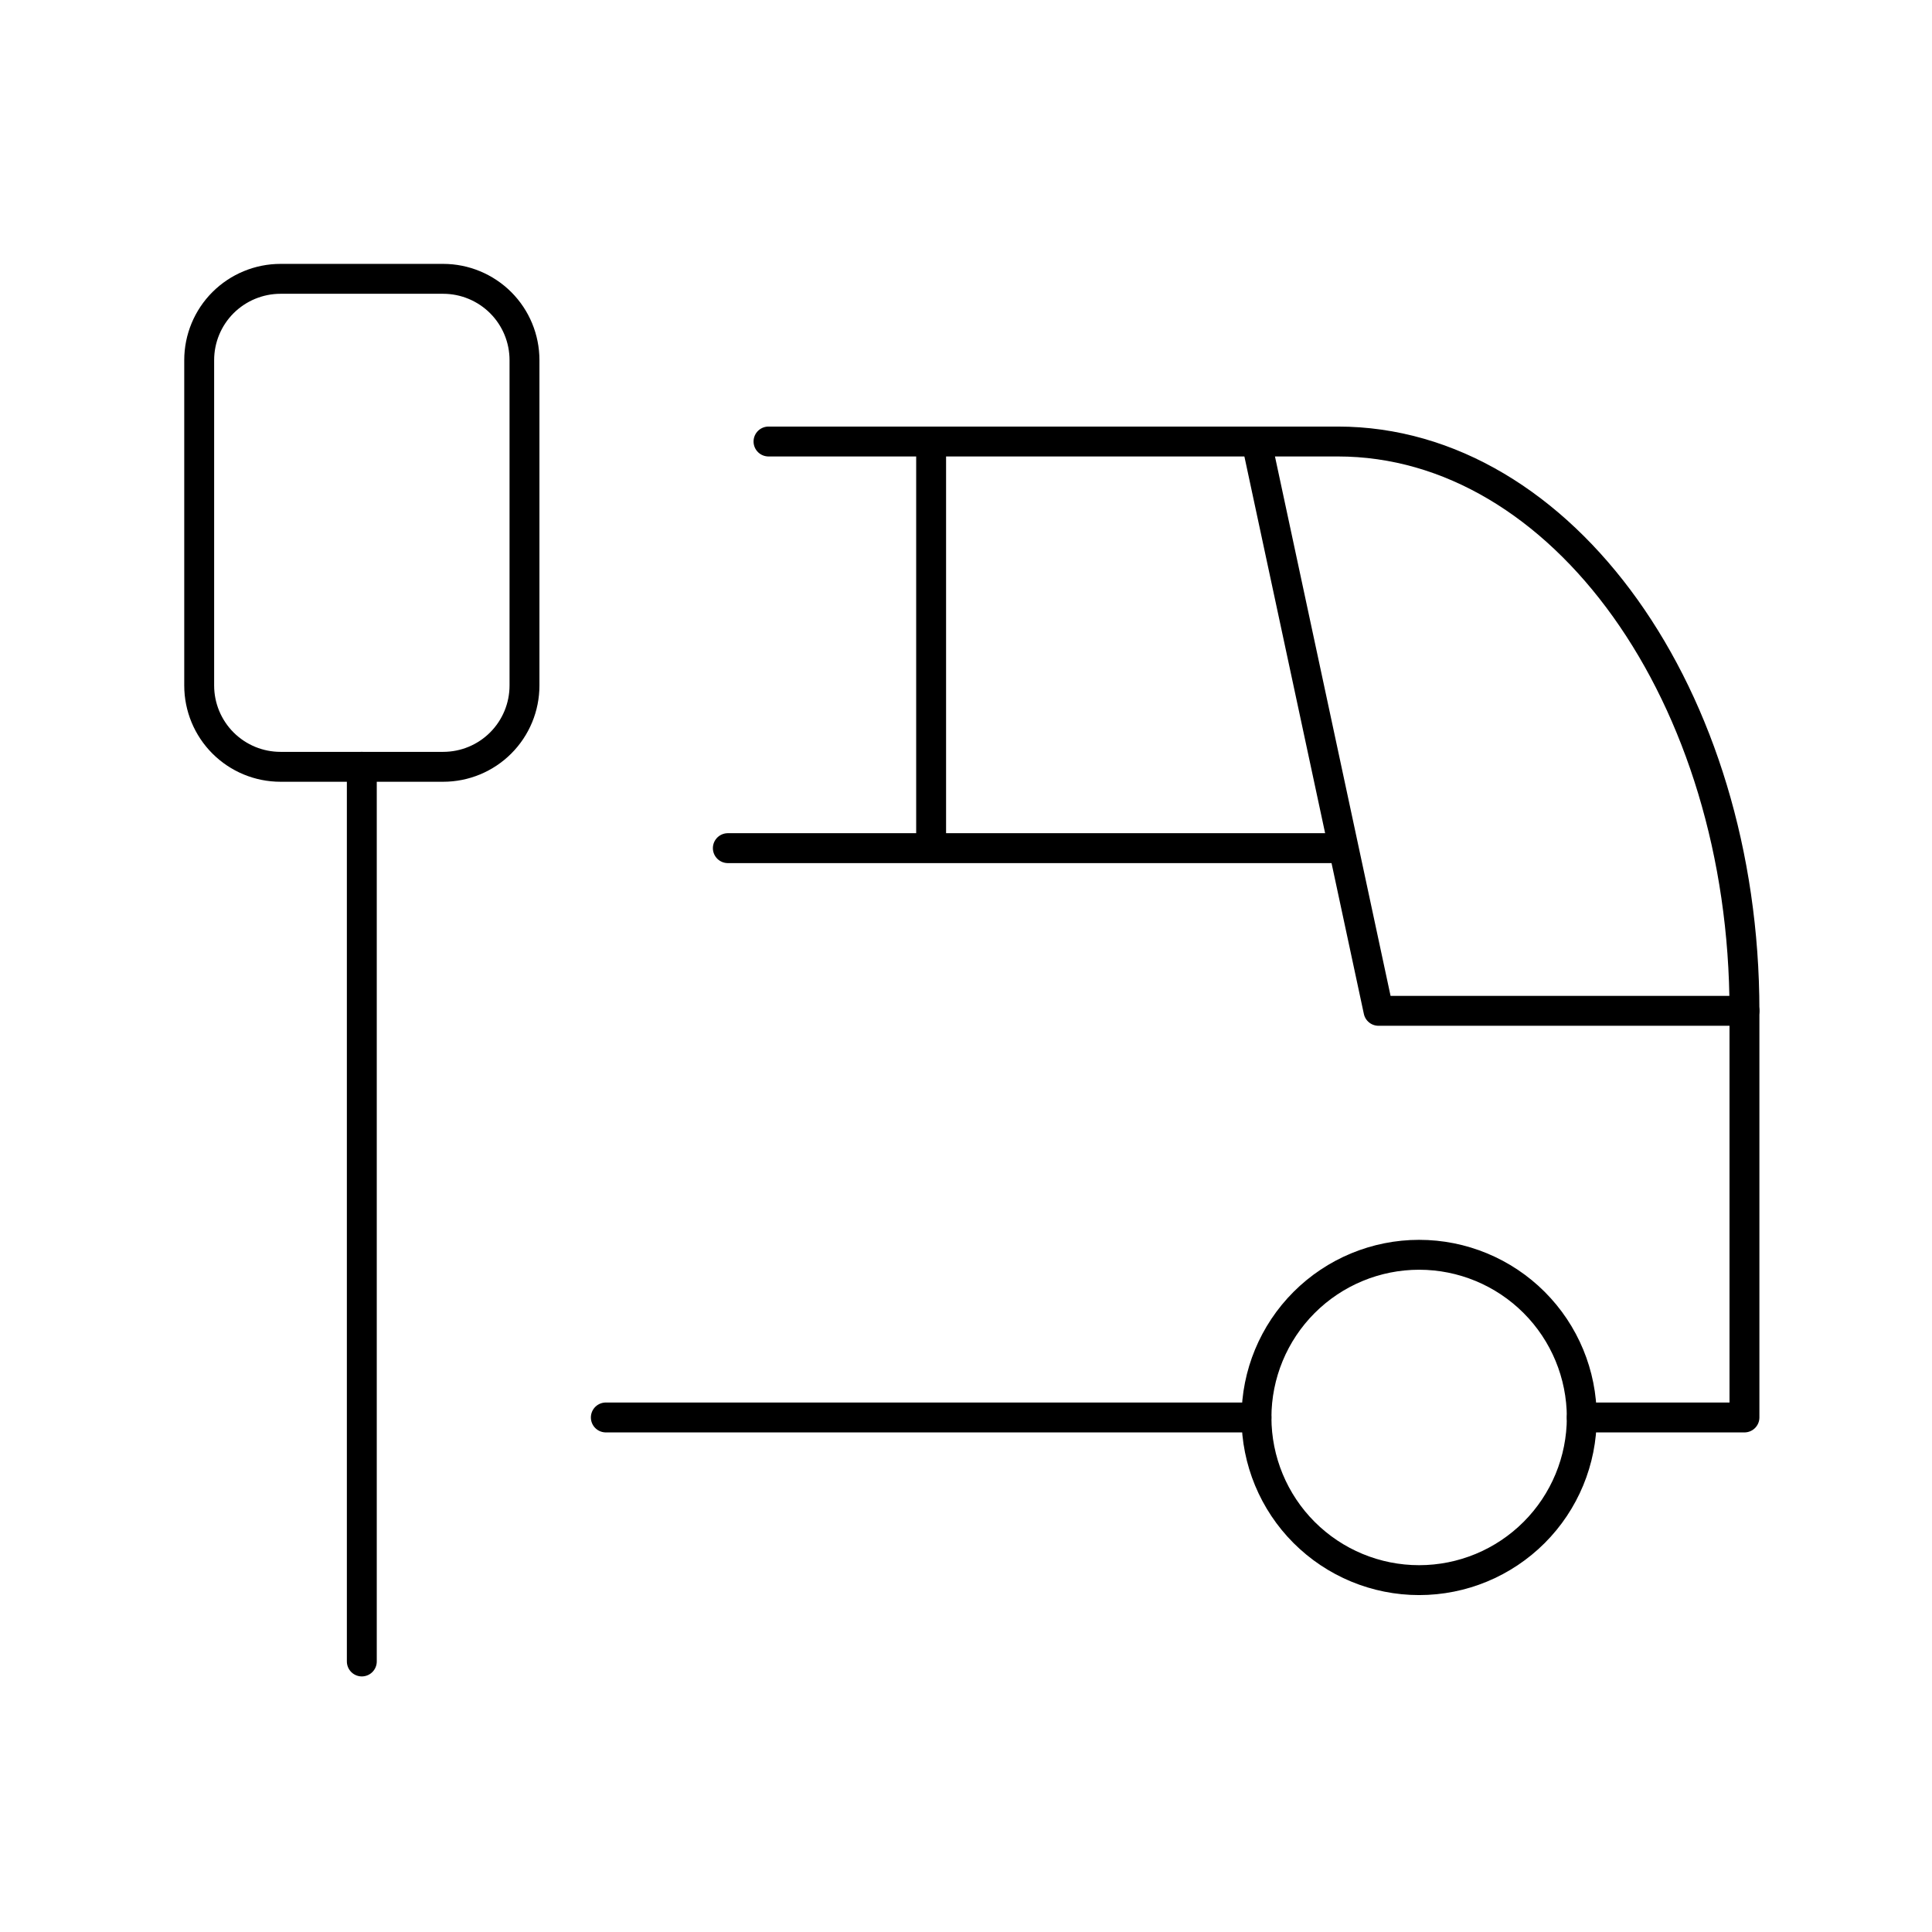
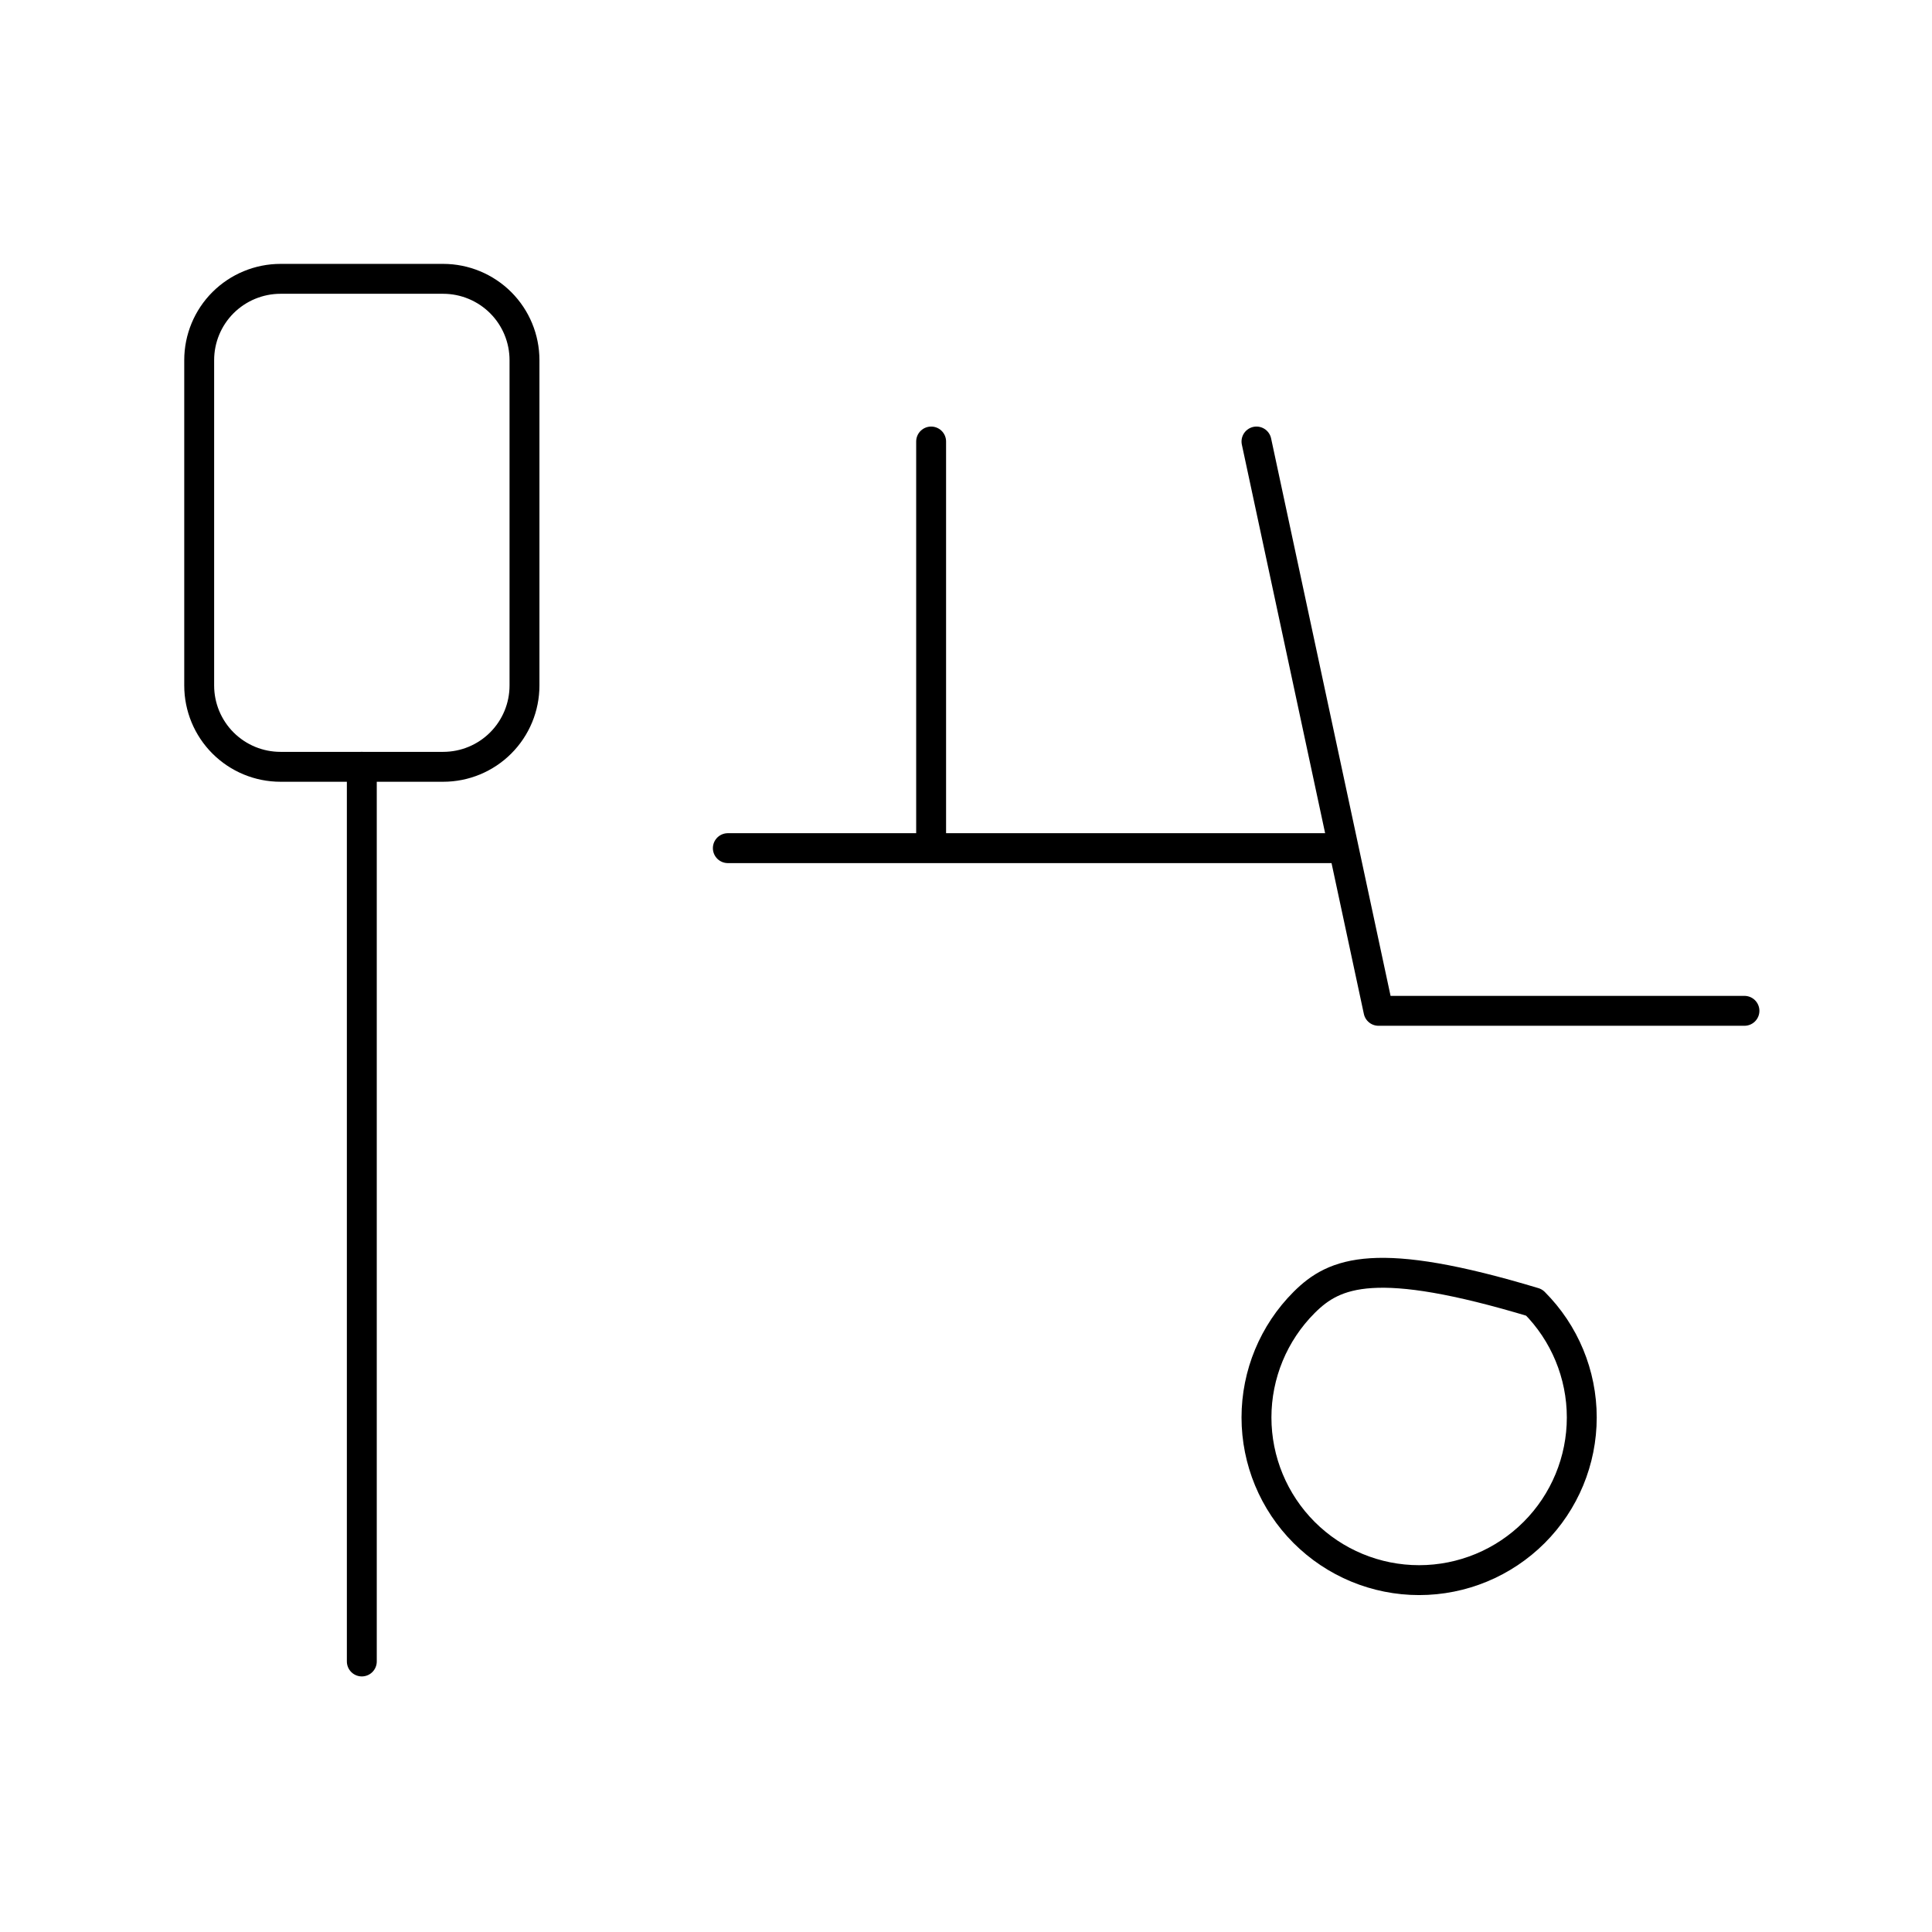
<svg xmlns="http://www.w3.org/2000/svg" width="40" height="40" viewBox="0 0 40 40" fill="none">
-   <path d="M4.124 7.457C4.124 7.01 4.301 6.582 4.617 6.266C4.933 5.951 5.361 5.773 5.808 5.773H9.175C9.622 5.773 10.05 5.951 10.366 6.266C10.682 6.582 10.859 7.01 10.859 7.457V14.192C10.859 14.639 10.682 15.067 10.366 15.383C10.05 15.699 9.622 15.876 9.175 15.876H5.808C5.361 15.876 4.933 15.699 4.617 15.383C4.301 15.067 4.124 14.639 4.124 14.192V7.457ZM26.014 29.347C26.014 30.24 26.369 31.097 27 31.728C27.632 32.36 28.488 32.715 29.381 32.715C30.275 32.715 31.131 32.36 31.763 31.728C32.394 31.097 32.749 30.24 32.749 29.347C32.749 28.454 32.394 27.597 31.763 26.966C31.131 26.334 30.275 25.979 29.381 25.979C28.488 25.979 27.632 26.334 27 26.966C26.369 27.597 26.014 28.454 26.014 29.347Z" stroke="black" stroke-width="0.619" stroke-linecap="round" stroke-linejoin="round" />
-   <path d="M15.911 9.141H27.698C32.347 9.141 36.117 14.418 36.117 20.928V29.347H32.749M26.014 29.347H12.543" stroke="black" stroke-width="0.619" stroke-linecap="round" stroke-linejoin="round" />
+   <path d="M4.124 7.457C4.124 7.01 4.301 6.582 4.617 6.266C4.933 5.951 5.361 5.773 5.808 5.773H9.175C9.622 5.773 10.05 5.951 10.366 6.266C10.682 6.582 10.859 7.01 10.859 7.457V14.192C10.859 14.639 10.682 15.067 10.366 15.383C10.05 15.699 9.622 15.876 9.175 15.876H5.808C5.361 15.876 4.933 15.699 4.617 15.383C4.301 15.067 4.124 14.639 4.124 14.192V7.457ZM26.014 29.347C26.014 30.24 26.369 31.097 27 31.728C27.632 32.36 28.488 32.715 29.381 32.715C30.275 32.715 31.131 32.36 31.763 31.728C32.394 31.097 32.749 30.24 32.749 29.347C32.749 28.454 32.394 27.597 31.763 26.966C28.488 25.979 27.632 26.334 27 26.966C26.369 27.597 26.014 28.454 26.014 29.347Z" stroke="black" stroke-width="0.619" stroke-linecap="round" stroke-linejoin="round" />
  <path d="M26.014 9.141L28.54 20.928H36.117M15.069 17.56H27.698M19.278 9.141V17.56M7.491 15.876V34.399" stroke="black" stroke-width="0.619" stroke-linecap="round" stroke-linejoin="round" />
</svg>